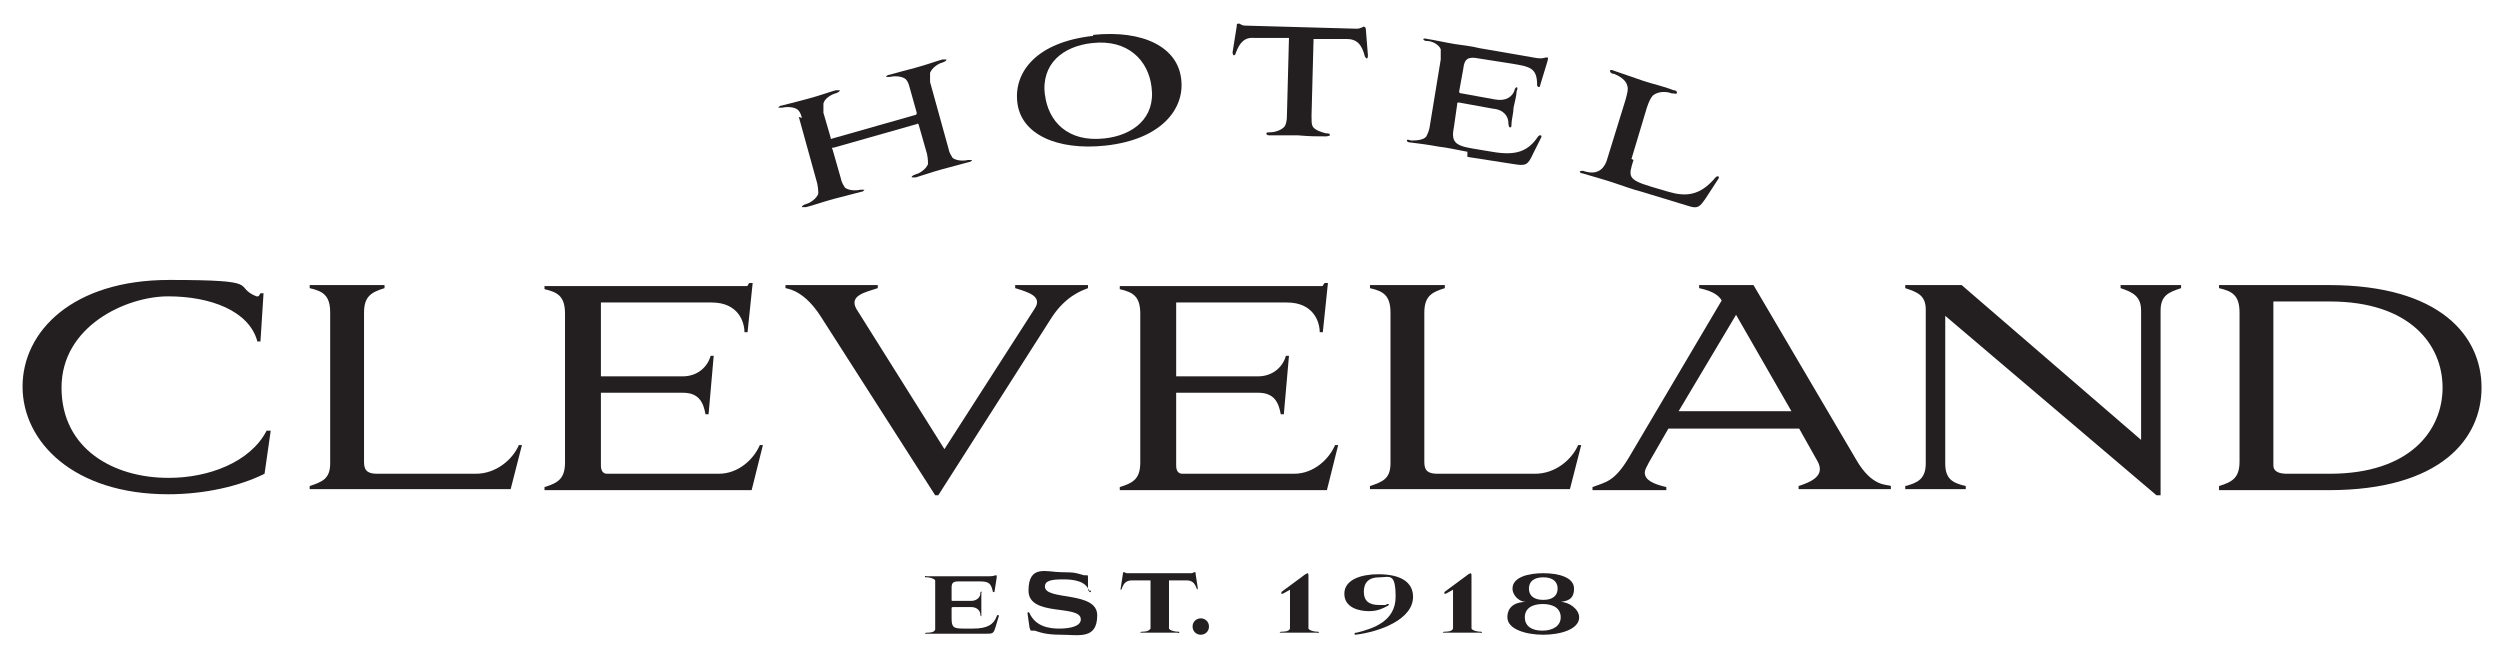
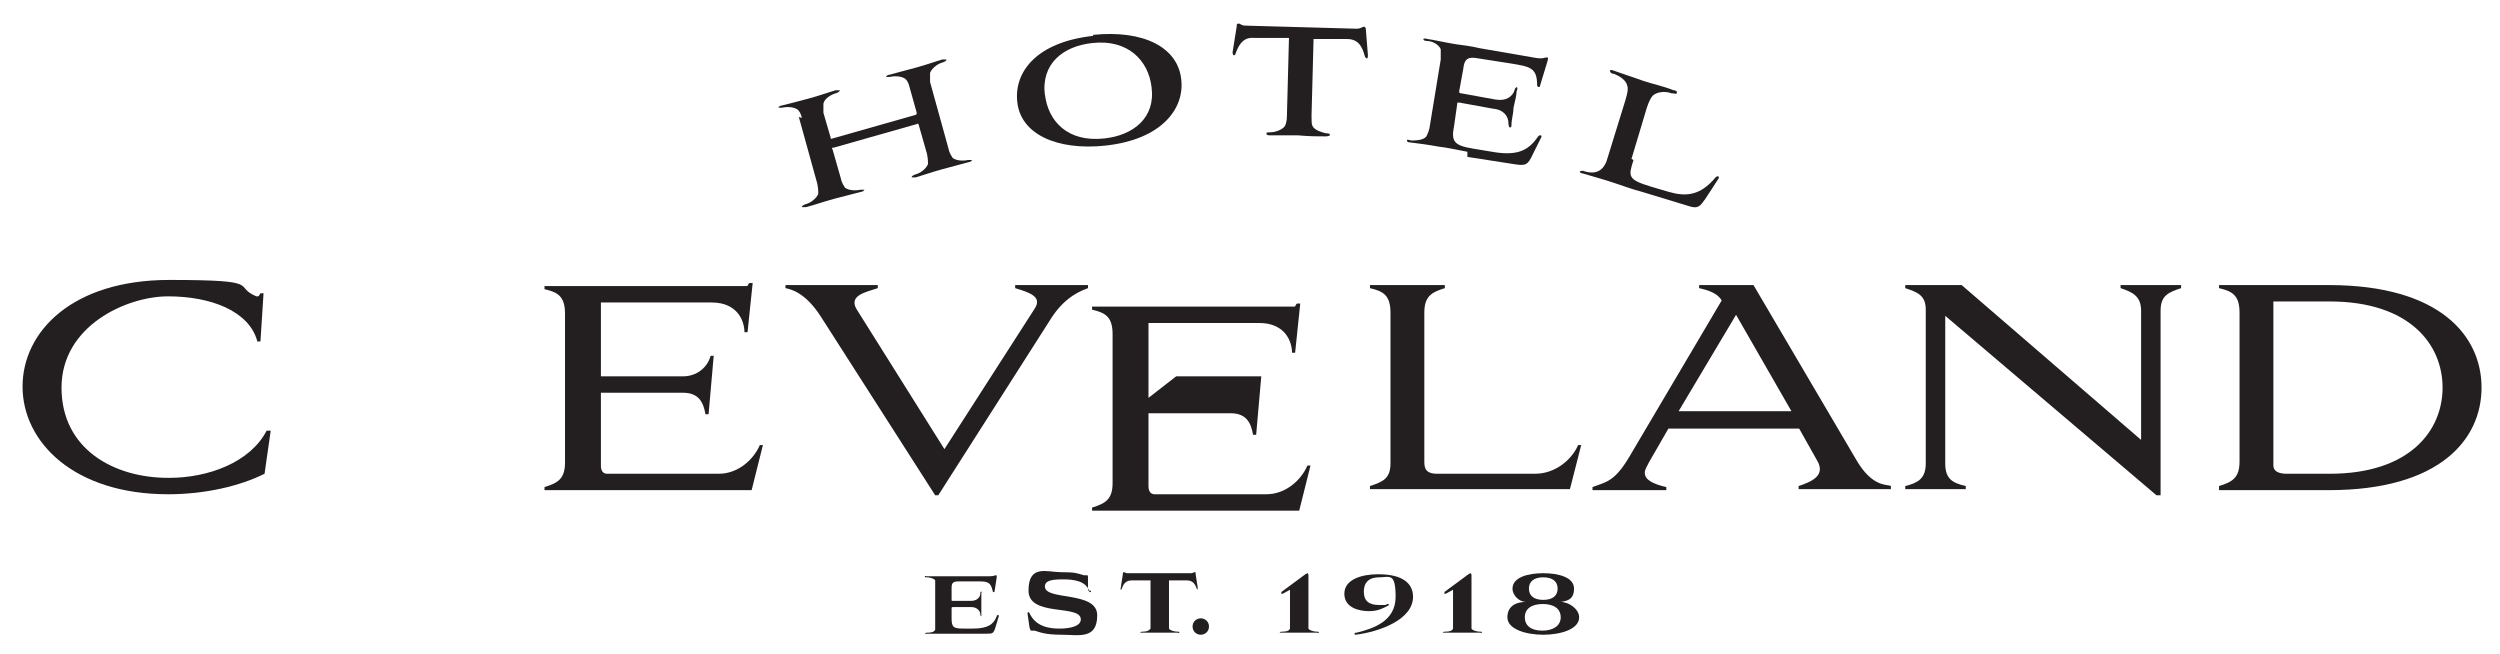
<svg xmlns="http://www.w3.org/2000/svg" id="Layer_3" data-name="Layer 3" version="1.1" viewBox="0 0 243.8 63.8">
  <defs>
    <style>
      .cls-1 {
        fill: #231f20;
        stroke-width: 0px;
      }
    </style>
  </defs>
  <g>
    <path class="cls-1" d="M16.5,46.6c3.8,0,7.9-1.5,9.5-4.6h.4l-.6,4.2c-2.4,1.2-5.8,2-9.4,2-9.2,0-14.2-5.1-14.2-10.5s4.9-10.4,14.3-10.4,6.1.6,8.5,1.6c.3,0,.2,0,.4-.3h.3l-.3,4.7h-.3c-.8-3-4.6-4.4-8.7-4.4s-10.4,2.9-10.4,8.9,5.1,8.8,10.4,8.8Z" />
-     <path class="cls-1" d="M37.5,27.8v.3c-1.3.4-2,.8-2,2.4v14.6c0,.9.5,1.1,1.3,1.1h9.6c2,0,3.6-1.4,4.2-2.8h.3l-1.1,4.3h-19.6v-.3c1.2-.4,2-.7,2-2.2v-14.7c0-1.7-.7-2.1-2-2.4v-.3h7.3Z" />
    <path class="cls-1" d="M58.6,36.7h8c1.4,0,2.4-.9,2.7-2h.3l-.5,5.7h-.3c-.2-1.1-.6-2.1-2.2-2.1h-8v7.1c0,.5.2.8.6.8h10.9c1.9,0,3.4-1.4,4-2.8h.3l-1.1,4.4h-20.2v-.3c1.3-.4,2-.8,2-2.4v-14.5c0-1.7-.7-2.1-2-2.4v-.3h19.7c.2,0,.1-.2.3-.3h.3l-.5,4.8h-.3c0-1-.6-2.9-3.2-2.9h-10.8v7.3Z" />
    <path class="cls-1" d="M91.5,48.3h-.3l-11.2-17.5c-1.5-2.3-2.9-2.6-3.4-2.7v-.3h9v.3c-1.2.4-2.8.7-2.1,2l8.6,13.7,8.8-13.7c.8-1.2-.6-1.6-1.9-2v-.3h7.1v.3c-.5.2-2.1.7-3.5,2.8l-11.1,17.4Z" />
-     <path class="cls-1" d="M114.7,36.7h8c1.4,0,2.4-.9,2.7-2h.3l-.5,5.7h-.3c-.2-1.1-.6-2.1-2.2-2.1h-8v7.1c0,.5.2.8.6.8h10.9c1.9,0,3.4-1.4,4-2.8h.3l-1.1,4.4h-20.2v-.3c1.3-.4,2-.8,2-2.4v-14.5c0-1.7-.7-2.1-2-2.4v-.3h19.7c.2,0,.1-.2.3-.3h.3l-.5,4.8h-.3c0-1-.6-2.9-3.2-2.9h-10.8v7.3Z" />
+     <path class="cls-1" d="M114.7,36.7h8h.3l-.5,5.7h-.3c-.2-1.1-.6-2.1-2.2-2.1h-8v7.1c0,.5.2.8.6.8h10.9c1.9,0,3.4-1.4,4-2.8h.3l-1.1,4.4h-20.2v-.3c1.3-.4,2-.8,2-2.4v-14.5c0-1.7-.7-2.1-2-2.4v-.3h19.7c.2,0,.1-.2.3-.3h.3l-.5,4.8h-.3c0-1-.6-2.9-3.2-2.9h-10.8v7.3Z" />
    <path class="cls-1" d="M140.9,27.8v.3c-1.3.4-2,.8-2,2.4v14.6c0,.9.5,1.1,1.3,1.1h9.5c2,0,3.6-1.4,4.2-2.8h.3l-1.1,4.3h-19.5v-.3c1.2-.4,2-.7,2-2.2v-14.7c0-1.7-.7-2.1-2-2.4v-.3h7.3Z" />
    <path class="cls-1" d="M175.6,41.8h-12.9l-1.9,3.3c-.2.4-.4.7-.4,1,0,.7.8,1.1,2.1,1.4v.3h-7.2v-.3c1.3-.5,2.1-.5,3.5-2.8l9.1-15.4c-.4-.7-1.3-1-2.2-1.2v-.3h5.3l10,17c1.6,2.8,3.1,2.4,3.4,2.6v.3h-9v-.3c1.2-.4,2.7-1,1.8-2.5l-1.8-3.2ZM163.7,40.1h11l-5.4-9.4-5.6,9.4Z" />
    <path class="cls-1" d="M210.6,48.3h-.3l-20.6-17.5v14.4c0,1.5.7,1.9,2,2.2v.3h-5.9v-.3c1.2-.3,2-.7,2-2.2v-15c0-1.4-.8-1.7-2-2.1v-.3h5.5l17.5,15.1v-12.6c0-1.4-.8-1.8-2-2.2v-.3h5.9v.3c-1.2.4-2,.7-2,2.2v18Z" />
    <path class="cls-1" d="M216.4,47.7v-.3c1.3-.4,2-.8,2-2.4v-14.5c0-1.7-.7-2.1-2-2.4v-.3h10.7c10.9,0,14.9,5,14.9,10s-4,10-14.9,10h-10.7ZM221.7,45.4c0,.6.6.8,1.3.8h4.2c7.8,0,11-4.2,11-8.4s-3.2-8.4-11-8.4h-5.5v16Z" />
  </g>
  <g>
    <path class="cls-1" d="M93.7,61.8c-.4,0-.9,0-1.6,0s-1.3,0-1.7,0-.2,0-.2,0,0-.1.2-.1c.2,0,.7,0,.8-.3,0-.1,0-.2,0-.5v-3.8c0-.2,0-.4,0-.5-.1-.2-.6-.3-.8-.3s-.2,0-.2-.1,0,0,.2,0c.4,0,.9,0,1.7,0s1,0,1.4,0h2.9c.6,0,.6-.1.7-.1s.1,0,.1.2l-.2,1.3c0,.2-.2.2-.2,0-.2-.9-.6-.9-1.5-.9h-1.8c-.5,0-.7.1-.7.6v1.2c0,.1,0,.1.2.1h1.7c.6,0,.9-.4.9-.7,0-.1,0-.2.1-.2s0,0,0,.2c0,.2,0,.7,0,1s0,.7,0,1,0,.2,0,.2-.1,0-.1-.2c0-.3-.3-.7-.9-.7h-1.7c-.1,0-.2,0-.2.1v1c0,.9.2,1,1.2,1h.9c1.4,0,2-.4,2.3-1.2,0-.2.3-.1.2,0l-.3,1c-.2.7-.3.7-.9.7h-2.6Z" />
    <path class="cls-1" d="M106.4,57.6c0,.2-.2.2-.2,0-.3-.9-1.4-1.1-2.5-1.1s-1.8.1-1.8.7c0,1.4,5.1.4,5.1,2.8s-1.8,1.9-3.5,1.9-2.2-.3-2.6-.4c-.2,0-.2,0-.3,0s-.1,0-.2-.3l-.2-1.4c0,0,0-.1.1-.1s0,0,.1.1c.6,1.3,1.9,1.5,2.9,1.5s2.1-.2,2.1-.9c0-1.5-5.1-.2-5.1-2.8s1.8-1.8,3.2-1.8,1.5.1,2.2.3c.2,0,.2,0,.3,0s.1,0,.1.4v1.1Z" />
    <path class="cls-1" d="M112.1,56.6h-1.7c-.5,0-.8.2-1,.8,0,0,0,.1-.1.1s0,0,0-.2l.2-1.3c0-.1,0-.2.1-.2s.2.1.3.1h6.3c.1,0,.2-.1.3-.1s.1,0,.1.2l.2,1.3c0,0,0,.2,0,.2s0,0-.1-.1c-.2-.6-.5-.8-1-.8h-1.7v4.2c0,.2,0,.4,0,.5.1.2.6.3.8.3s.2,0,.2.1,0,0-.2,0c-.4,0-.9,0-1.7,0s-1.3,0-1.7,0-.2,0-.2,0,0-.1.2-.1c.2,0,.6,0,.8-.3,0-.1,0-.3,0-.5v-4.2Z" />
    <path class="cls-1" d="M116.3,61.1c0-.5.4-.8.8-.8s.8.3.8.8-.4.8-.8.8-.8-.3-.8-.8Z" />
    <path class="cls-1" d="M126,57.4l-.9.5c-.2,0-.2,0-.1-.2l2.3-1.7c0,0,.2-.1.2-.1,0,0,.1,0,.1.2v4.7c0,.2,0,.4,0,.5.1.2.6.3.8.3s.2,0,.2.1,0,0-.2,0c-.6,0-1.1,0-1.7,0s-1.1,0-1.7,0-.2,0-.2,0,0-.1.2-.1c.2,0,.7,0,.8-.3,0-.1,0-.2,0-.5v-3.4Z" />
    <path class="cls-1" d="M132.3,61.7c1.6-.4,3.8-1.1,3.8-3.5s-.6-1.9-1.6-1.9-1.5.5-1.5,1.4.5,1.3,1.5,1.3.5,0,.8-.1c.2,0,.2.1,0,.2-.4.2-.9.5-1.8.5s-2.4-.3-2.4-1.7,1.7-1.9,3.3-1.9c2.4,0,3.4.9,3.4,2.2,0,2.2-3.2,3.4-5.6,3.7-.1,0-.2-.1,0-.2Z" />
    <path class="cls-1" d="M141.9,57.4l-.9.5c-.2,0-.2,0-.1-.2l2.3-1.7c0,0,.2-.1.2-.1,0,0,.1,0,.1.2v4.7c0,.2,0,.4,0,.5.1.2.6.3.8.3s.2,0,.2.1,0,0-.2,0c-.6,0-1.1,0-1.7,0s-1.1,0-1.7,0-.2,0-.2,0,0-.1.2-.1c.2,0,.7,0,.8-.3,0-.1,0-.2,0-.5v-3.4Z" />
    <path class="cls-1" d="M154,60.2c0,1.2-1.9,1.7-3.5,1.7s-3.5-.5-3.5-1.7,1-1.5,1.8-1.5c-.6,0-1.3-.6-1.3-1.3,0-1.1,1.5-1.5,3-1.5s3,.4,3,1.5-.7,1.2-1.3,1.3c.8,0,1.8.7,1.8,1.5ZM150.5,58.9c-1.2,0-1.8.5-1.8,1.3s.6,1.3,1.7,1.3,1.8-.5,1.8-1.3-.6-1.3-1.8-1.3ZM150.5,56.3c-.9,0-1.4.4-1.4,1.1s.5,1.1,1.4,1.1,1.4-.4,1.4-1.1-.5-1.1-1.4-1.1Z" />
  </g>
  <g>
    <path class="cls-1" d="M78.2,11.5c-.1-.4-.2-.6-.4-.8-.4-.3-1.1-.3-1.5-.2-.2,0-.4,0-.4,0,0,0,.1-.2.3-.2.8-.2,1.6-.4,2.7-.7,1.1-.3,1.9-.6,2.6-.8.2,0,.4,0,.4,0,0,.1-.1.2-.4.3-.4.1-1.1.5-1.2,1,0,.2,0,.5,0,.9l.7,2.4c0,.1,0,.2.2.1l8.1-2.3c0,0,.1,0,.1-.2l-.7-2.5c-.1-.4-.2-.6-.4-.8-.4-.3-1.1-.3-1.5-.2-.2,0-.4,0-.4,0,0,0,.1-.2.3-.2.7-.2,1.5-.4,2.6-.7,1.1-.3,1.9-.6,2.6-.8.2,0,.4,0,.4,0,0,.1-.1.2-.4.3-.4.1-1,.5-1.2,1,0,.2,0,.5,0,.9l1.8,6.5c.1.5.3.7.4.9.4.3,1.1.3,1.5.2.2,0,.4,0,.4,0,0,0-.1.2-.3.2-.7.2-1.5.4-2.6.7-1.1.3-1.9.6-2.6.8-.2,0-.4,0-.4,0,0-.1.1-.2.4-.3.4-.1,1-.5,1.2-1,0-.2,0-.5-.1-1l-.8-2.8c0-.1-.1-.2-.2-.1l-8.1,2.3c-.2,0-.2,0-.1.2l.8,2.8c.1.5.3.7.4.9.4.3,1.1.3,1.5.2.2,0,.4,0,.4,0,0,0-.1.2-.3.2-.7.2-1.6.4-2.7.7s-1.9.6-2.7.8c-.2,0-.4,0-.4,0,0-.1.1-.2.4-.3.4-.1,1-.5,1.2-1,0-.2,0-.5-.1-1l-1.8-6.5Z" />
    <path class="cls-1" d="M106.6,3.4c4.9-.5,8.3,1.2,8.6,4.4.3,2.8-1.9,5.8-7.4,6.4-4.7.5-8.3-1.1-8.6-4.3-.3-2.9,1.9-5.8,7.4-6.4ZM101.9,9.2c.3,2.6,2.2,4.7,5.8,4.3,2.8-.3,5-2,4.6-5-.3-2.6-2.3-4.7-5.8-4.3-2.8.3-5,2-4.6,5.1Z" />
    <path class="cls-1" d="M125.6,3.7h-3.2c-1-.1-1.5.4-1.9,1.5,0,.1-.1.2-.2.2,0,0-.1-.1-.1-.3l.4-2.5c0-.2,0-.3.2-.3s.2.2.7.2l10.8.3c.4,0,.6-.2.7-.2,0,0,.2,0,.2.3l.2,2.5c0,0,0,.3-.1.3,0,0-.1,0-.2-.2-.3-1.2-.8-1.7-1.8-1.7h-3.2c0-.1-.2,7.5-.2,7.5,0,.5,0,.8.1,1,.2.4.9.6,1.3.7.2,0,.4,0,.4.2,0,0-.2.1-.4.1-.8,0-1.6,0-2.7-.1-1.1,0-1.9,0-2.7,0-.2,0-.4,0-.4-.2,0-.1.2-.1.4-.1.4,0,1.1-.2,1.4-.6.1-.2.2-.5.2-1l.2-7.6Z" />
    <path class="cls-1" d="M143.1,14.8c-1.1-.2-1.9-.4-2.8-.5-1.1-.2-1.9-.3-2.7-.4-.3,0-.4-.1-.4-.2,0-.1.1-.1.4,0,.4,0,1.2,0,1.5-.4.1-.2.2-.4.3-.8l1.1-6.7c0-.5,0-.8,0-1-.2-.5-.9-.8-1.3-.8-.3,0-.4-.1-.4-.2,0,0,.1-.1.4,0,.7.1,1.5.3,2.7.5.7.1,1.6.2,2.4.4l5.2.9c1,.2,1.1,0,1.3,0,.2,0,.2,0,.1.4l-.7,2.3c0,.3-.3.2-.3,0,0-1.7-.7-1.8-2.5-2.1l-3.2-.5c-1-.2-1.4,0-1.5,1l-.4,2.2c0,.1,0,.2.2.2l3.3.6c1.1.2,1.7-.3,1.9-.9,0-.2.2-.3.2-.3.1,0,.1.2,0,.4,0,.4-.2,1.1-.3,1.6,0,.5-.2,1.2-.2,1.6,0,.2,0,.4-.2.3,0,0-.1-.1-.1-.4,0-.6-.4-1.3-1.5-1.4l-3.3-.6c-.2,0-.2,0-.2.2l-.3,2.1c-.3,1.5,0,1.9,1.9,2.2l1.8.3c2.3.4,3.5,0,4.5-1.5.2-.2.4-.1.3.1l-.8,1.6c-.5,1.1-.7,1.2-1.9,1l-4.5-.7Z" />
    <path class="cls-1" d="M159.3,15.6c-.5,1.6-.6,1.9,1.7,2.6l1.7.5c1.7.5,3.1.4,4.6-1.4.2-.2.4-.1.3.1l-1.3,2c-.5.7-.7,1-1.6.7l-4.6-1.4c-.8-.2-1.9-.6-2.8-.9-.9-.3-2-.6-3-.9-.2,0-.3-.2-.2-.2,0,0,.2-.1.4,0,1.3.4,2-.2,2.3-1.4l1.7-5.5c.2-.7.3-1.1.2-1.4-.1-.6-.8-1-1.3-1.2-.3,0-.4-.2-.4-.3,0-.1.2-.1.4,0,.9.3,2,.7,2.9,1,.9.3,1.9.5,2.9.9.3,0,.4.2.3.3,0,.1-.2,0-.5,0-.5-.2-1.3-.2-1.8.2-.2.2-.4.6-.6,1.2l-1.5,5Z" />
  </g>
</svg>